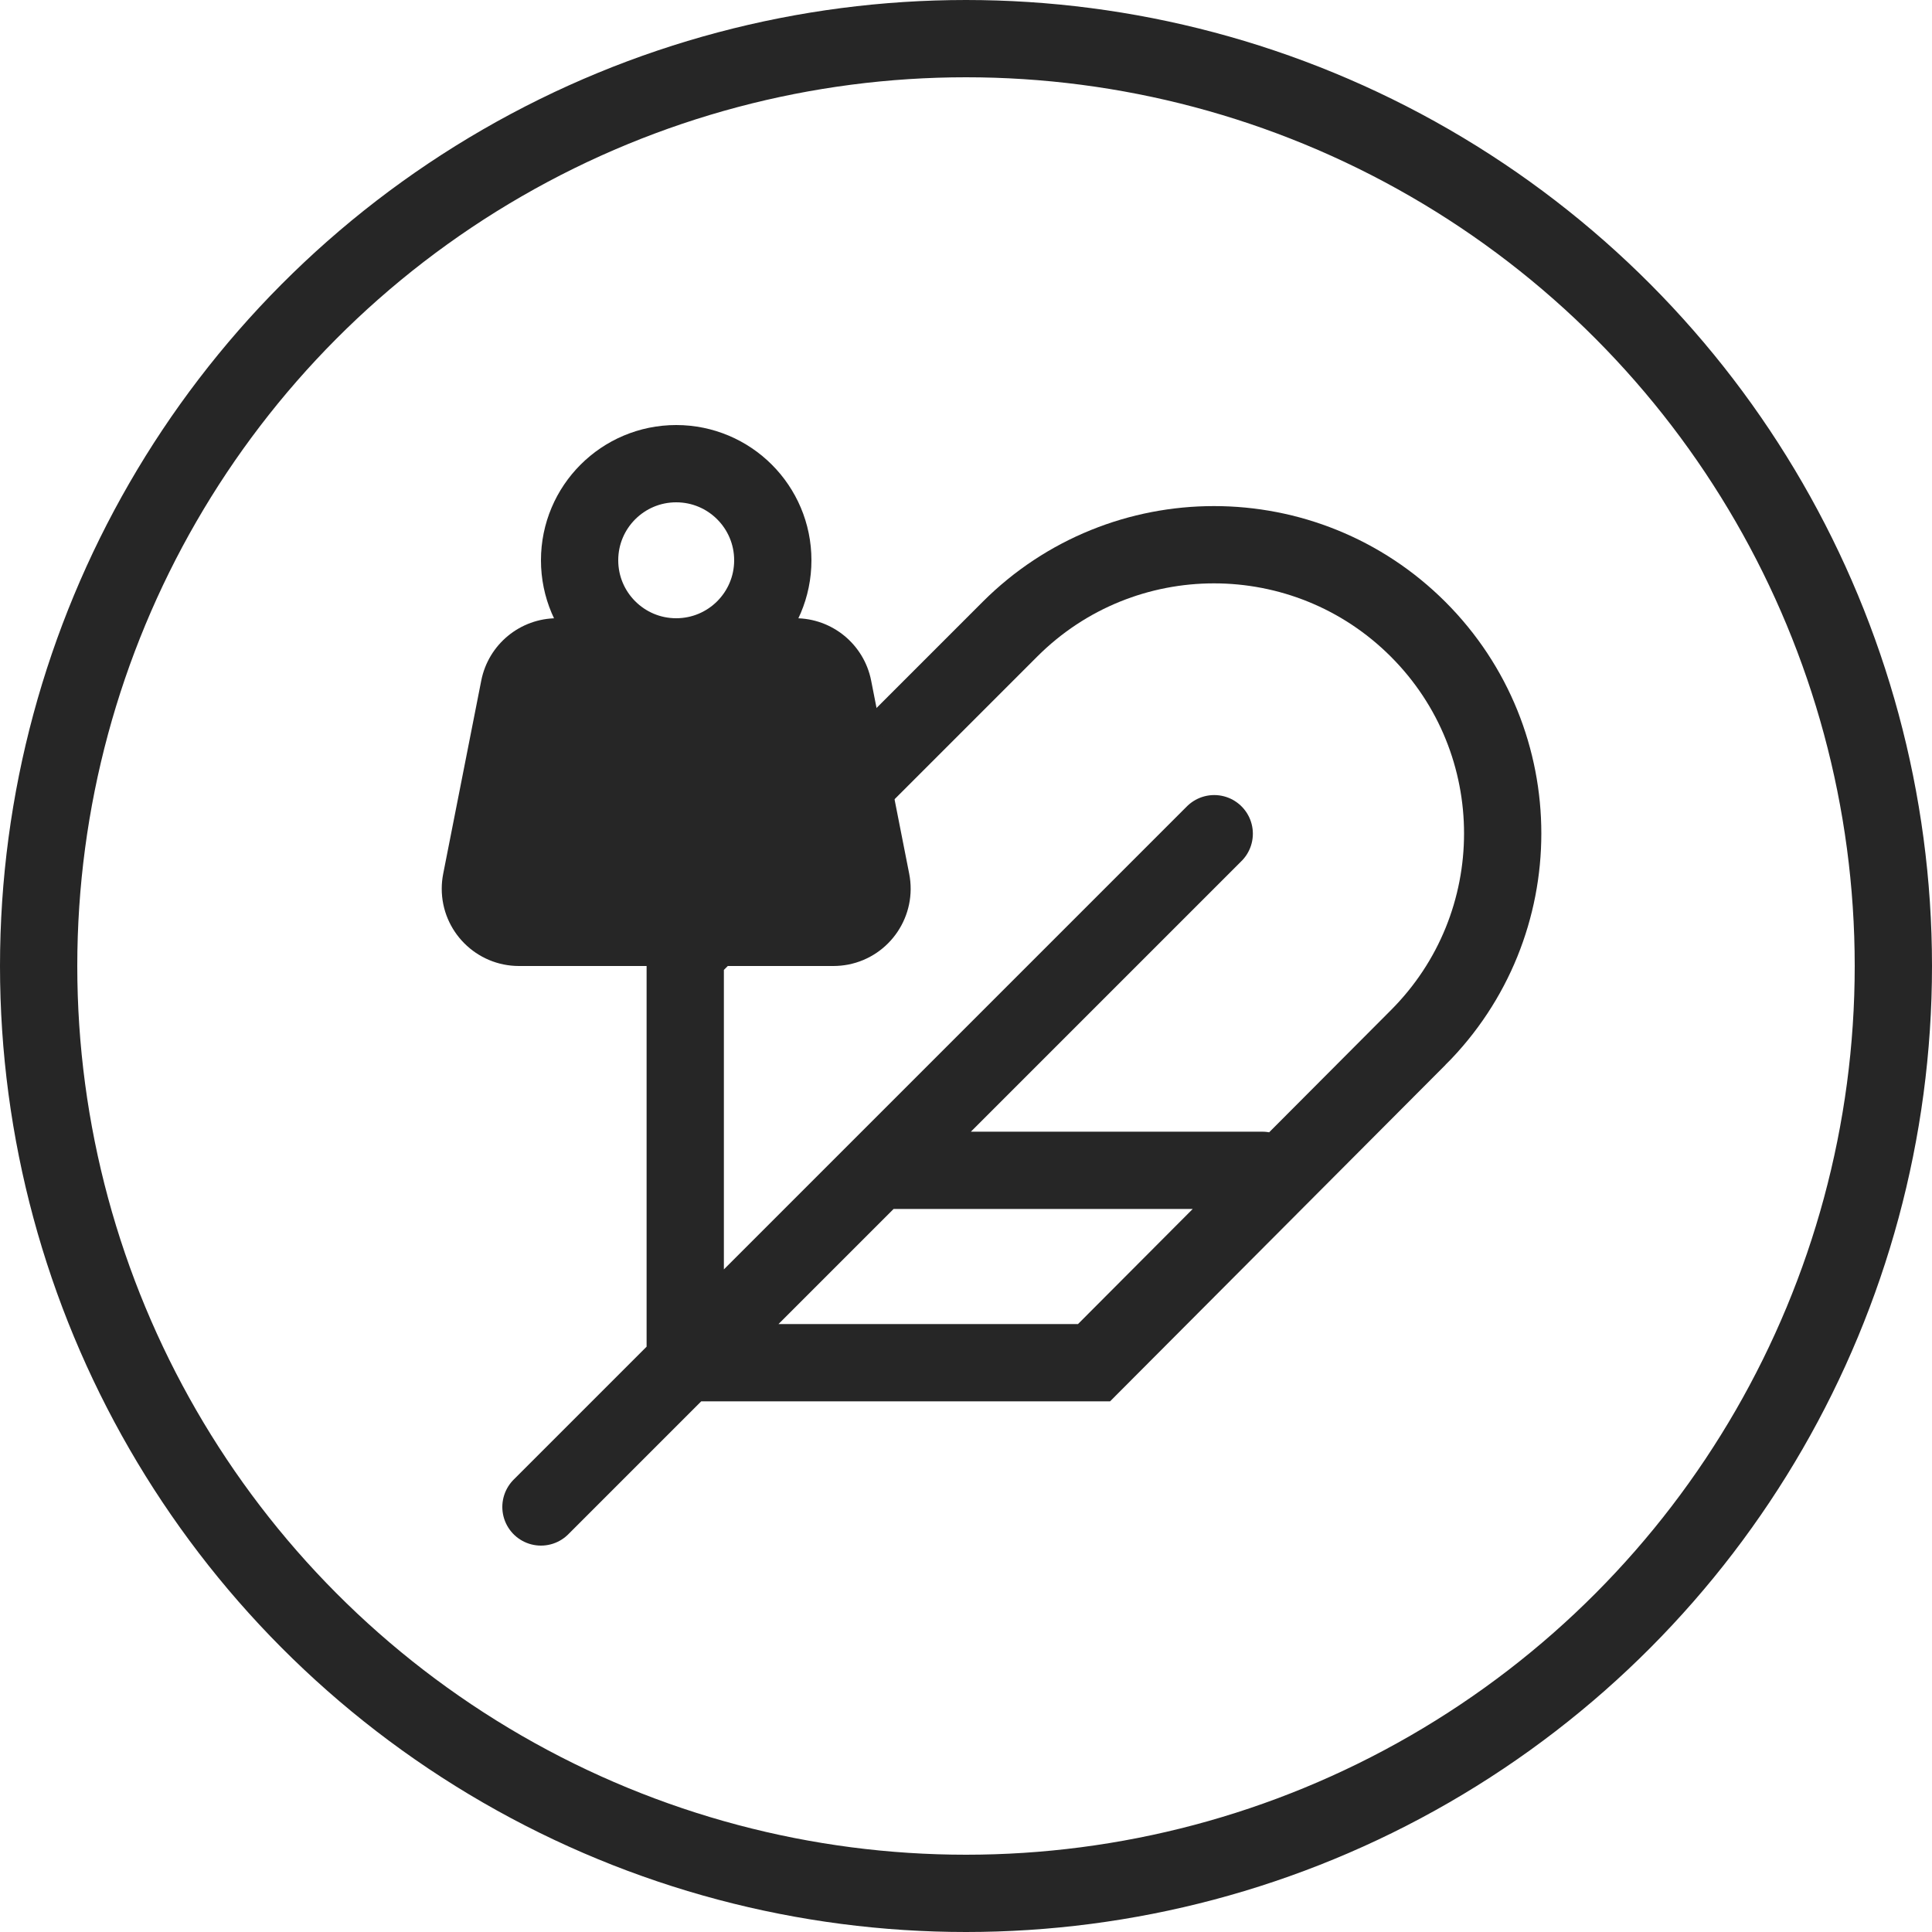
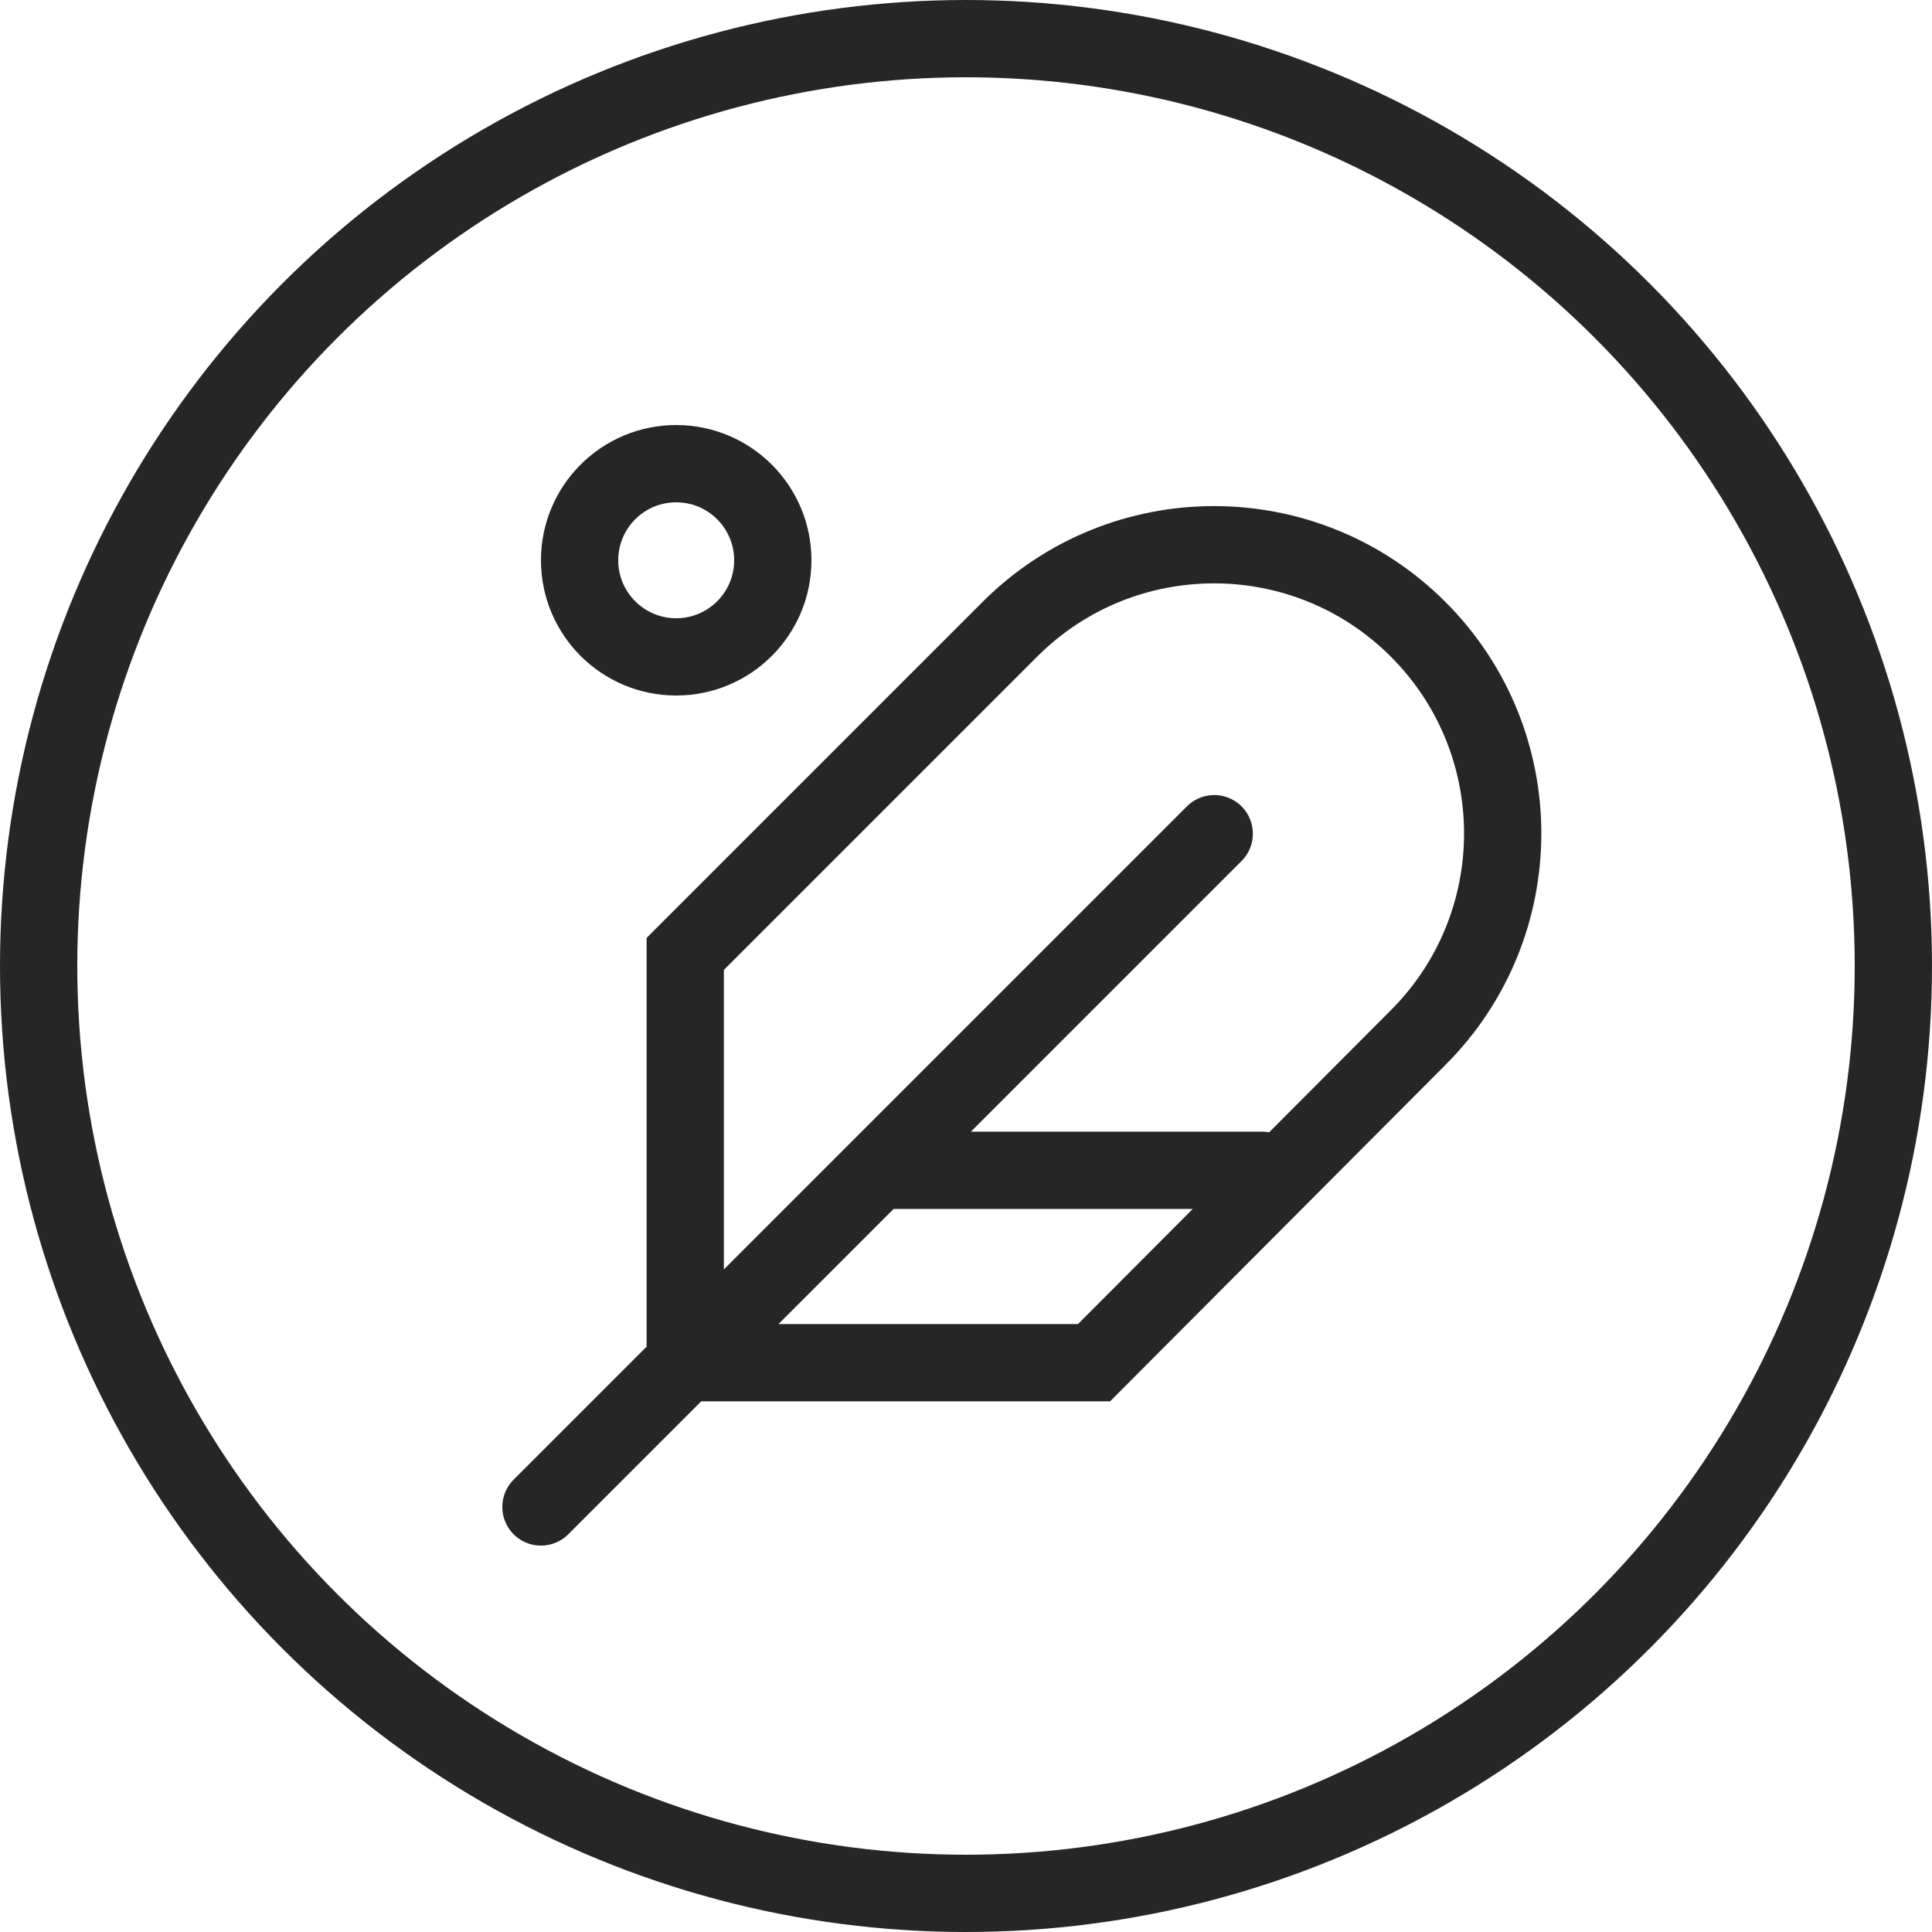
<svg xmlns="http://www.w3.org/2000/svg" width="50" height="50" viewBox="0 0 50 50">
  <g fill="none" fill-rule="evenodd">
    <circle cx="25" cy="25" r="24" stroke="#262626" stroke-width="2" />
    <g transform="translate(11 12)">
      <g stroke="#262626" stroke-linecap="round" stroke-width="2">
        <path d="M22.701 12.853c2.918-2.918 2.918-7.649 0-10.567s-7.648-2.918-10.566 0l-8.401 8.401v10.58h10.579l8.388-8.414zM17.424 7.576L0 25M18.669 16.288L8.712 16.288" transform="translate(3 2)" />
      </g>
      <circle cx="6.5" cy="2.5" r="2.5" stroke="#262626" stroke-linecap="round" stroke-width="2" />
-       <path fill="#262626" d="M3.417 4h6.166c.955 0 1.777.676 1.962 1.613l.985 5c.213 1.084-.492 2.136-1.576 2.35-.127.024-.257.037-.386.037H2.432c-1.104 0-2-.895-2-2 0-.13.013-.26.038-.387l.985-5C1.64 4.676 2.462 4 3.417 4z" />
    </g>
  </g>
</svg>